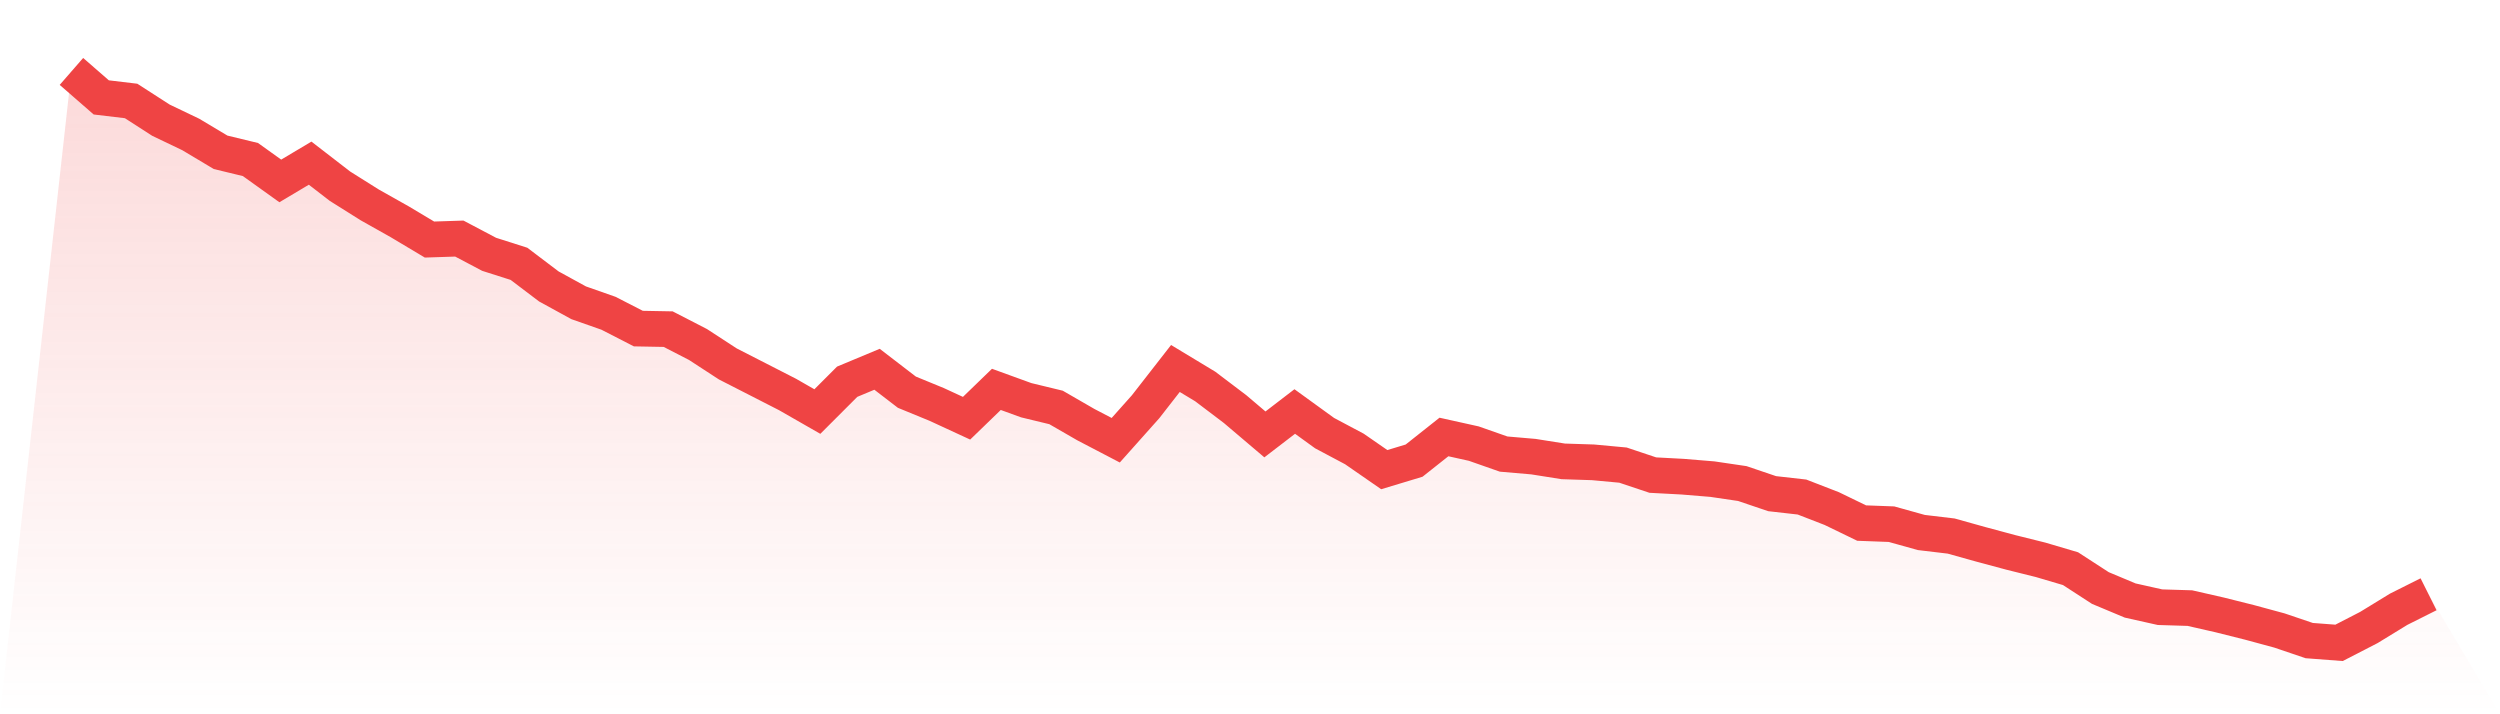
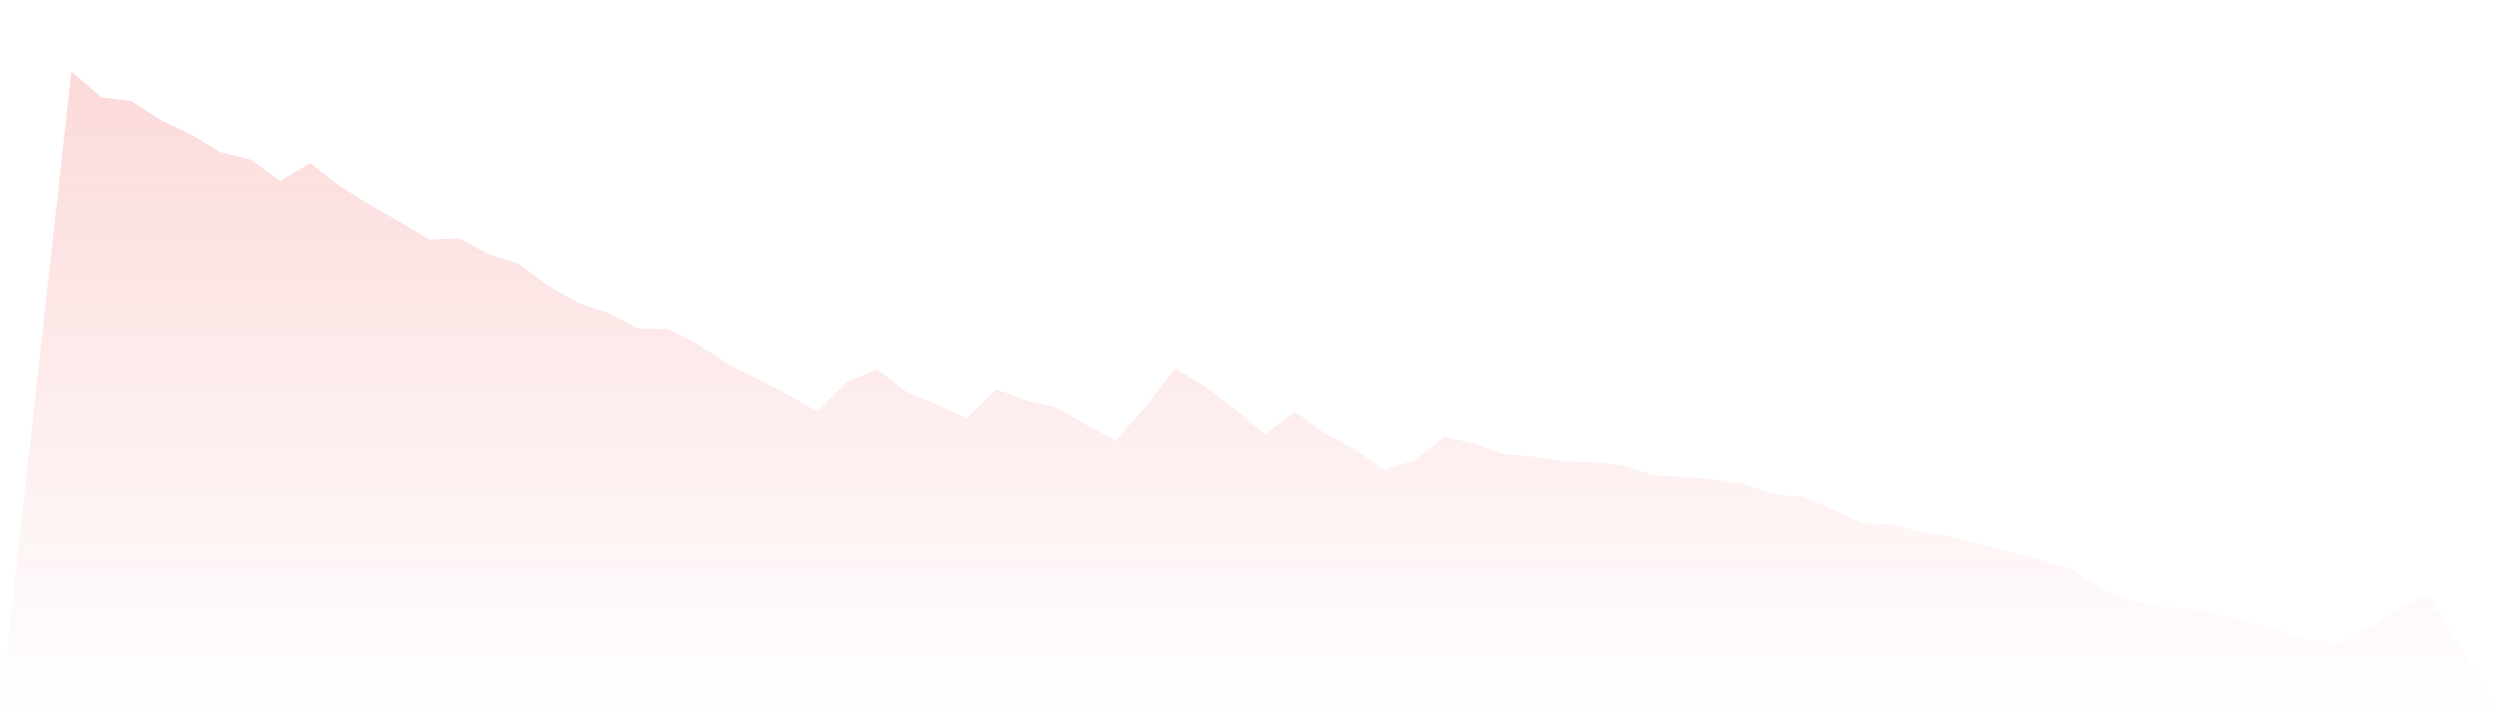
<svg xmlns="http://www.w3.org/2000/svg" viewBox="0 0 140 40">
  <defs>
    <linearGradient id="gradient" x1="0" x2="0" y1="0" y2="1">
      <stop offset="0%" stop-color="#ef4444" stop-opacity="0.2" />
      <stop offset="100%" stop-color="#ef4444" stop-opacity="0" />
    </linearGradient>
  </defs>
  <path d="M4,4 L4,4 L5.671,5.455 L7.342,5.654 L9.013,6.731 L10.684,7.531 L12.354,8.529 L14.025,8.934 L15.696,10.132 L17.367,9.137 L19.038,10.427 L20.709,11.477 L22.38,12.417 L24.051,13.415 L25.722,13.36 L27.392,14.242 L29.063,14.774 L30.734,16.04 L32.405,16.956 L34.076,17.543 L35.747,18.401 L37.418,18.432 L39.089,19.293 L40.759,20.381 L42.43,21.235 L44.101,22.09 L45.772,23.047 L47.443,21.376 L49.114,20.679 L50.785,21.963 L52.456,22.649 L54.127,23.421 L55.797,21.805 L57.468,22.412 L59.139,22.817 L60.81,23.781 L62.481,24.653 L64.152,22.779 L65.823,20.635 L67.494,21.644 L69.165,22.91 L70.835,24.327 L72.506,23.044 L74.177,24.255 L75.848,25.143 L77.519,26.3 L79.19,25.795 L80.861,24.471 L82.532,24.842 L84.203,25.428 L85.873,25.572 L87.544,25.837 L89.215,25.891 L90.886,26.046 L92.557,26.605 L94.228,26.694 L95.899,26.832 L97.57,27.079 L99.24,27.645 L100.911,27.834 L102.582,28.482 L104.253,29.292 L105.924,29.354 L107.595,29.82 L109.266,30.019 L110.937,30.486 L112.608,30.935 L114.278,31.351 L115.949,31.845 L117.62,32.929 L119.291,33.629 L120.962,34.003 L122.633,34.054 L124.304,34.435 L125.975,34.854 L127.646,35.307 L129.316,35.873 L130.987,36 L132.658,35.139 L134.329,34.116 L136,33.279 L140,40 L0,40 z" fill="url(#gradient)" />
-   <path d="M4,4 L4,4 L5.671,5.455 L7.342,5.654 L9.013,6.731 L10.684,7.531 L12.354,8.529 L14.025,8.934 L15.696,10.132 L17.367,9.137 L19.038,10.427 L20.709,11.477 L22.38,12.417 L24.051,13.415 L25.722,13.36 L27.392,14.242 L29.063,14.774 L30.734,16.04 L32.405,16.956 L34.076,17.543 L35.747,18.401 L37.418,18.432 L39.089,19.293 L40.759,20.381 L42.43,21.235 L44.101,22.09 L45.772,23.047 L47.443,21.376 L49.114,20.679 L50.785,21.963 L52.456,22.649 L54.127,23.421 L55.797,21.805 L57.468,22.412 L59.139,22.817 L60.81,23.781 L62.481,24.653 L64.152,22.779 L65.823,20.635 L67.494,21.644 L69.165,22.91 L70.835,24.327 L72.506,23.044 L74.177,24.255 L75.848,25.143 L77.519,26.3 L79.19,25.795 L80.861,24.471 L82.532,24.842 L84.203,25.428 L85.873,25.572 L87.544,25.837 L89.215,25.891 L90.886,26.046 L92.557,26.605 L94.228,26.694 L95.899,26.832 L97.57,27.079 L99.24,27.645 L100.911,27.834 L102.582,28.482 L104.253,29.292 L105.924,29.354 L107.595,29.82 L109.266,30.019 L110.937,30.486 L112.608,30.935 L114.278,31.351 L115.949,31.845 L117.62,32.929 L119.291,33.629 L120.962,34.003 L122.633,34.054 L124.304,34.435 L125.975,34.854 L127.646,35.307 L129.316,35.873 L130.987,36 L132.658,35.139 L134.329,34.116 L136,33.279" fill="none" stroke="#ef4444" stroke-width="2" />
</svg>